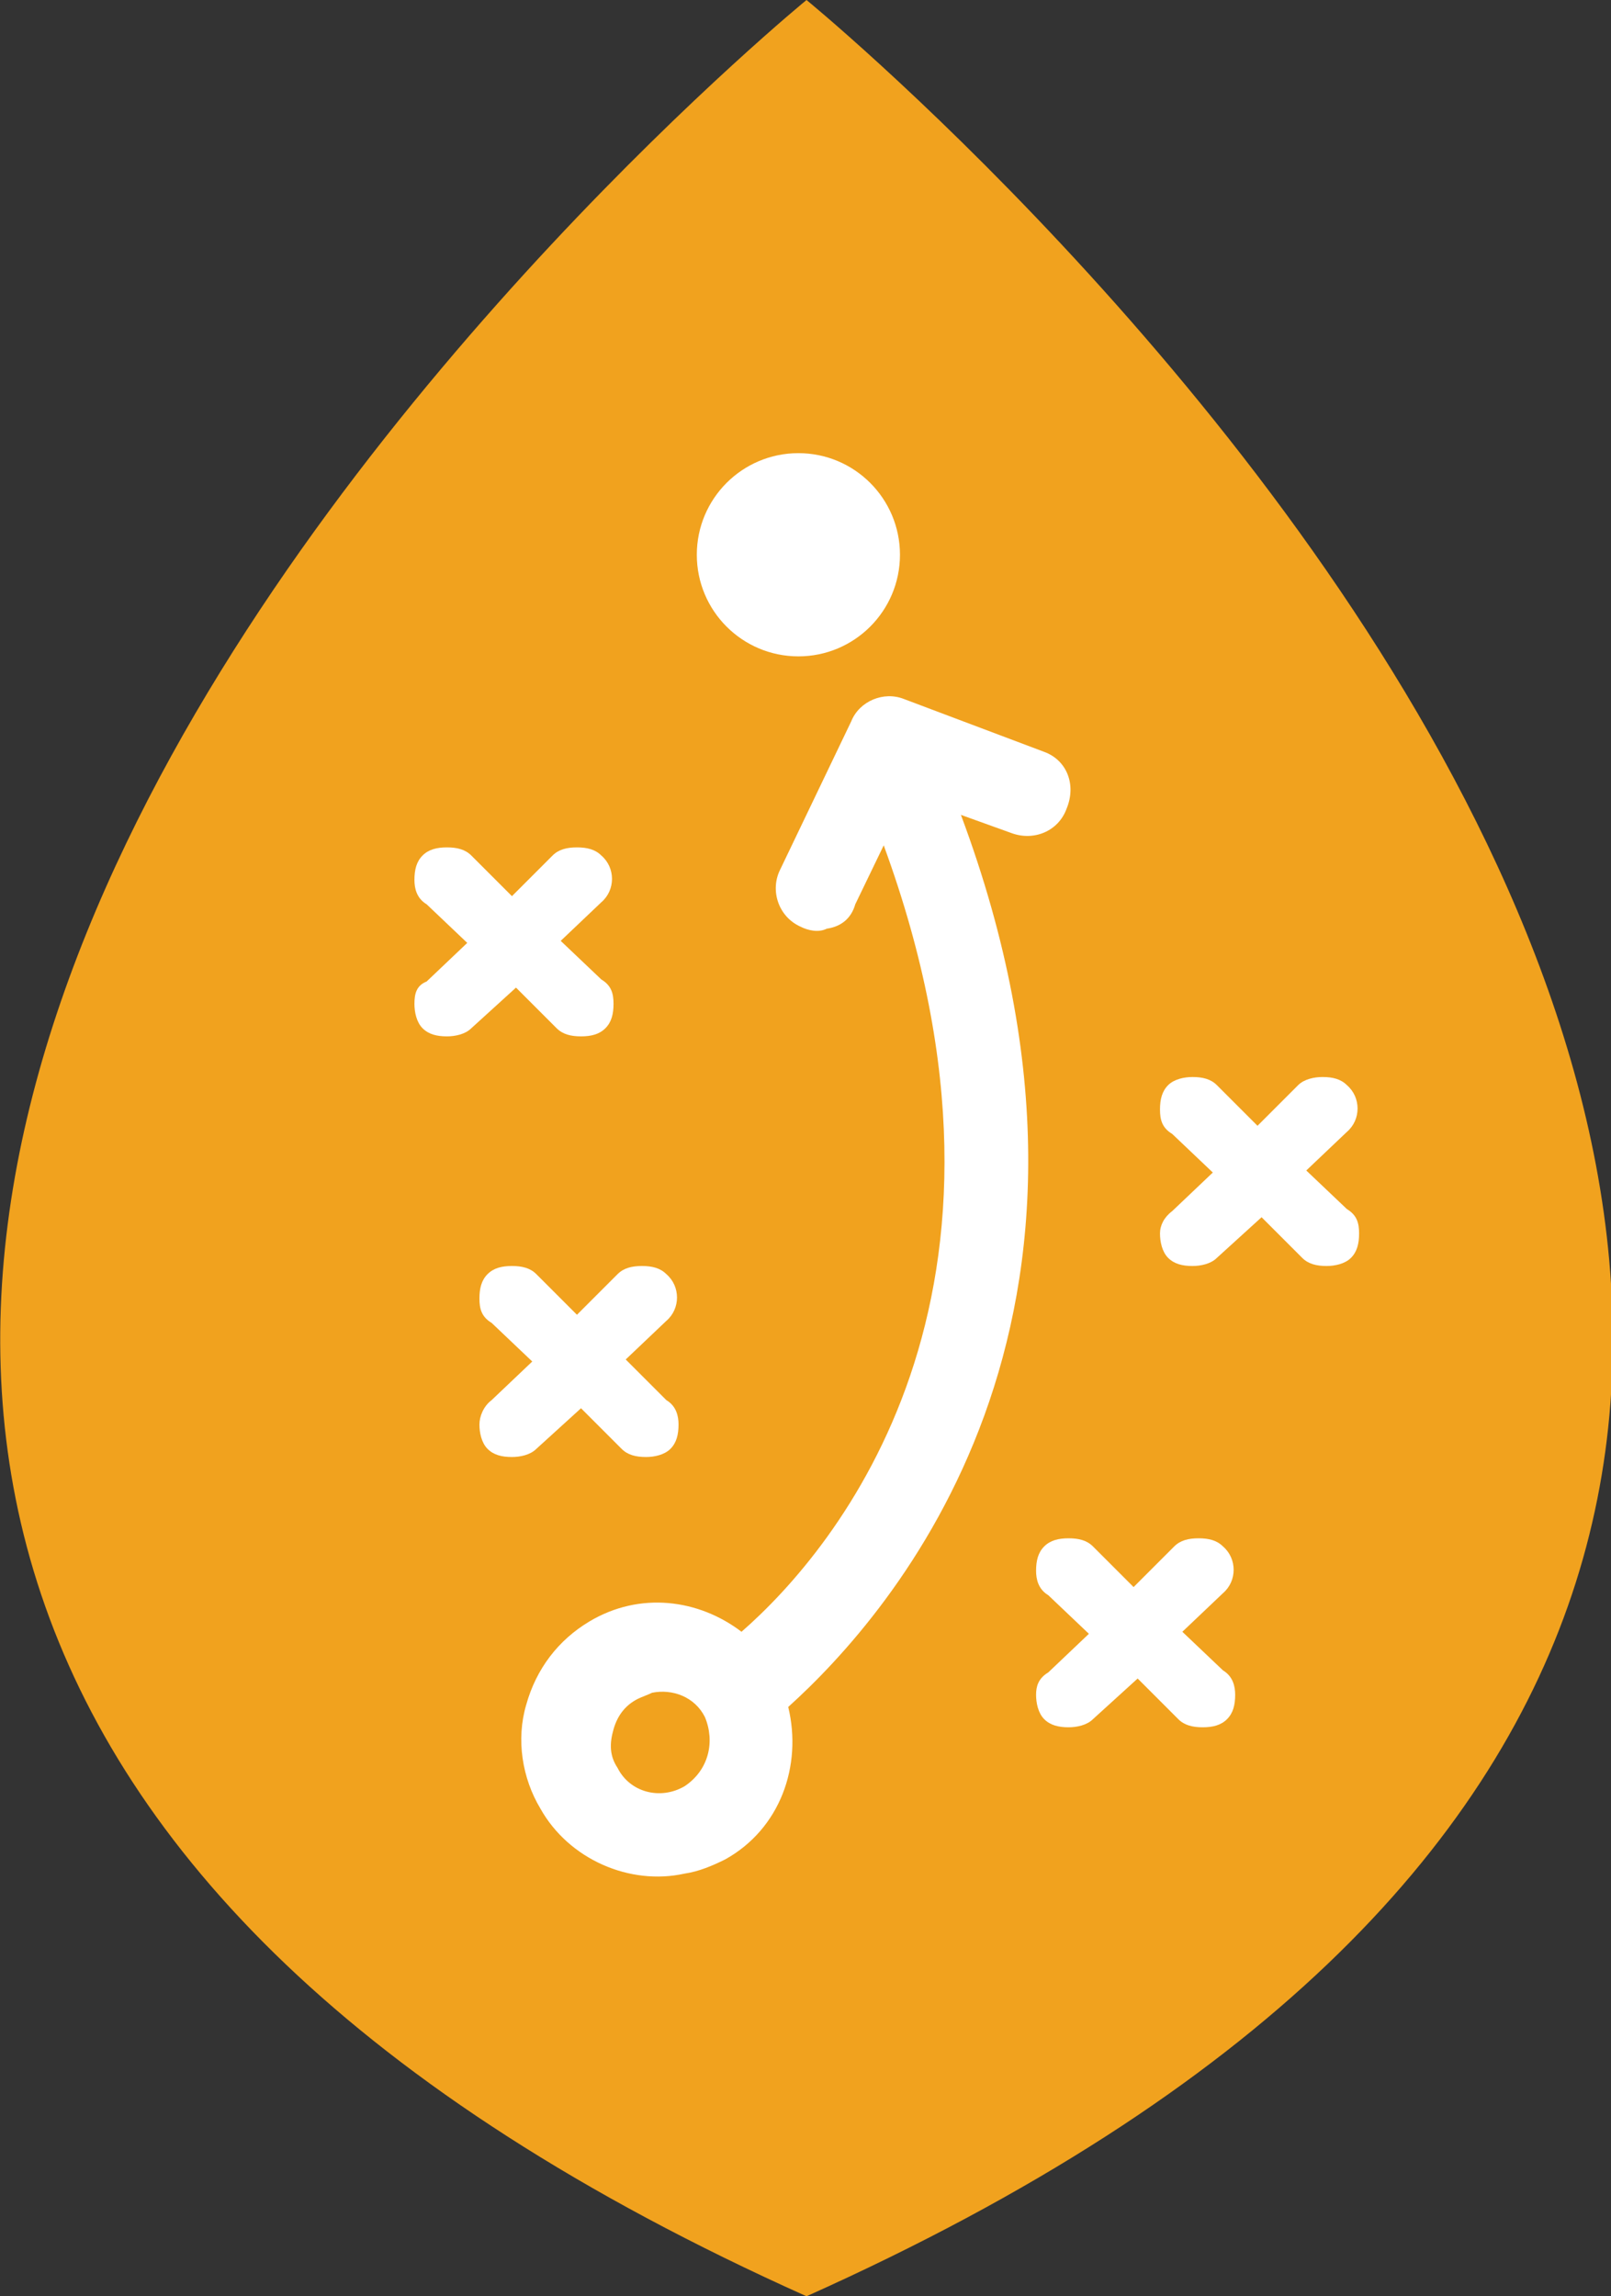
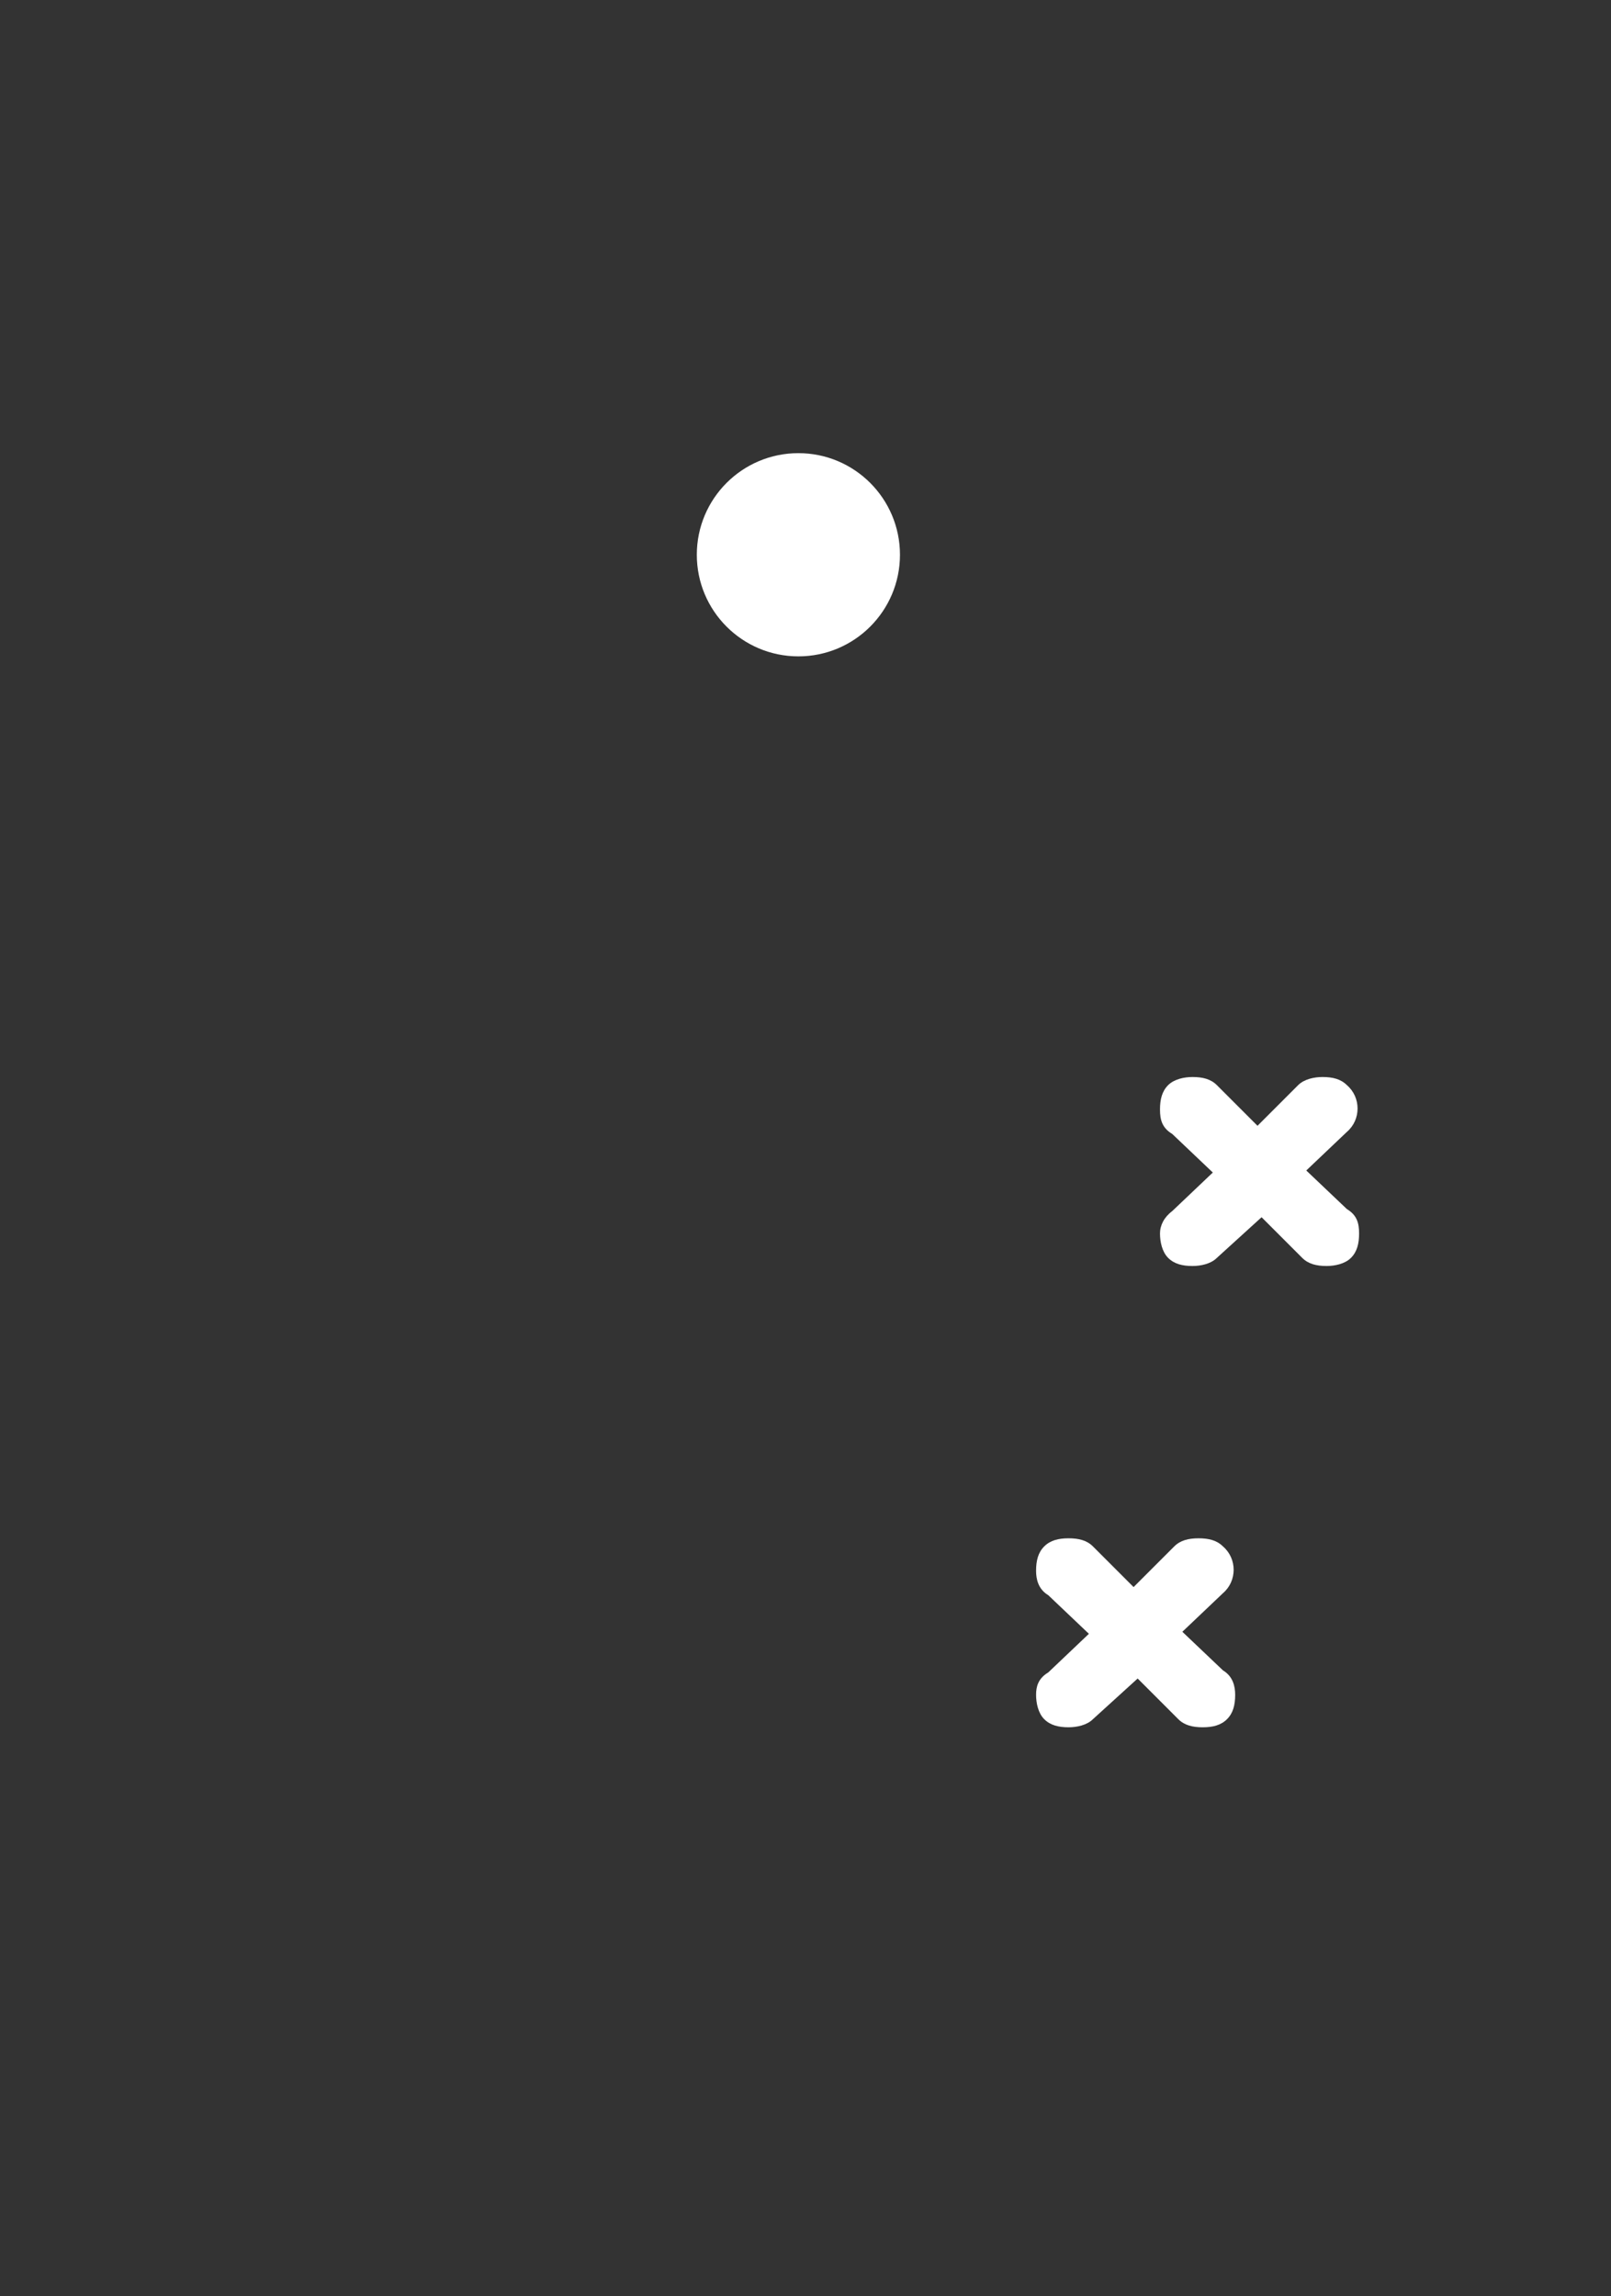
<svg xmlns="http://www.w3.org/2000/svg" version="1.1" id="Capa_1" x="0px" y="0px" width="79.3px" height="113px" viewBox="0 0 79.3 113" style="enable-background:new 0 0 79.3 113;" xml:space="preserve">
  <rect x="0" y="0" width="79.3" height="113" fill="#333333" stroke="none" />
  <style type="text/css">
	.st0{fill:#F1A21E;}
	.st1{fill:none;stroke:#FFFFFF;stroke-width:3.43;stroke-miterlimit:10;}
	.st2{fill:#FFFFFF;}
	.st3{fill:none;stroke:#FFFFFF;stroke-width:3;stroke-linecap:round;stroke-miterlimit:10;}
	.st4{fill:none;stroke:#FFFFFF;stroke-width:3;stroke-linecap:round;stroke-linejoin:round;stroke-miterlimit:10;}
	.st5{opacity:0.4;}
	.st6{fill:#8EBB37;}
	.st7{fill:#878484;}
	.st8{fill:#004B84;}
	.st9{opacity:0.4;fill:#FFFFFF;}
</style>
-   <path class="st0" d="M39.7,113c89.3-40,0-113,0-113S-49.6,73,39.7,113z" />
  <g>
    <circle class="st2" cx="39.3" cy="27.3" r="5" />
    <path class="st2" d="M57.1,60.7c0,0.4,0.1,0.9,0.4,1.2c0.3,0.3,0.7,0.4,1.2,0.4l0,0c0.4,0,0.9-0.1,1.2-0.4l2.2-2l2,2   c0.3,0.3,0.7,0.4,1.2,0.4c0.4,0,0.9-0.1,1.2-0.4c0.3-0.3,0.4-0.7,0.4-1.2s-0.1-0.9-0.6-1.2l-2-1.9l2-1.9c0.7-0.6,0.7-1.7,0-2.3   c-0.3-0.3-0.7-0.4-1.2-0.4c-0.4,0-0.9,0.1-1.2,0.4l-2,2l-2-2c-0.3-0.3-0.7-0.4-1.2-0.4c-0.4,0-0.9,0.1-1.2,0.4s-0.4,0.7-0.4,1.2   s0.1,0.9,0.6,1.2l2,1.9l-2,1.9C57.3,59.9,57.1,60.3,57.1,60.7z" />
    <path class="st2" d="M51,83.4c0,0.4,0.1,0.9,0.4,1.2s0.7,0.4,1.2,0.4l0,0c0.4,0,0.9-0.1,1.2-0.4l2.2-2l2,2c0.3,0.3,0.7,0.4,1.2,0.4   s0.9-0.1,1.2-0.4s0.4-0.7,0.4-1.2c0-0.4-0.1-0.9-0.6-1.2l-2-1.9l2-1.9c0.7-0.6,0.7-1.7,0-2.3c-0.3-0.3-0.7-0.4-1.2-0.4   s-0.9,0.1-1.2,0.4l-2,2l-2-2c-0.3-0.3-0.7-0.4-1.2-0.4s-0.9,0.1-1.2,0.4c-0.3,0.3-0.4,0.7-0.4,1.2c0,0.4,0.1,0.9,0.6,1.2l2,1.9   l-2,1.9C51.1,82.6,51,83,51,83.4z" />
-     <path class="st2" d="M23.6,70.1c0,0.4,0.1,0.9,0.4,1.2c0.3,0.3,0.7,0.4,1.2,0.4l0,0c0.4,0,0.9-0.1,1.2-0.4l2.2-2l2,2   c0.3,0.3,0.7,0.4,1.2,0.4c0.4,0,0.9-0.1,1.2-0.4c0.3-0.3,0.4-0.7,0.4-1.2c0-0.4-0.1-0.9-0.6-1.2l-2-2l2-1.9c0.7-0.6,0.7-1.7,0-2.3   c-0.3-0.3-0.7-0.4-1.2-0.4s-0.9,0.1-1.2,0.4l-2,2l-2-2c-0.3-0.3-0.7-0.4-1.2-0.4s-0.9,0.1-1.2,0.4c-0.3,0.3-0.4,0.7-0.4,1.2   s0.1,0.9,0.6,1.2l2,1.9l-2,1.9C23.8,69.2,23.6,69.7,23.6,70.1z" />
-     <path class="st2" d="M20.4,49.4c0,0.4,0.1,0.9,0.4,1.2S21.5,51,22,51l0,0c0.4,0,0.9-0.1,1.2-0.4l2.2-2l2,2c0.3,0.3,0.7,0.4,1.2,0.4   s0.9-0.1,1.2-0.4c0.3-0.3,0.4-0.7,0.4-1.2s-0.1-0.9-0.6-1.2l-2-1.9l2-1.9c0.7-0.6,0.7-1.7,0-2.3c-0.3-0.3-0.7-0.4-1.2-0.4   s-0.9,0.1-1.2,0.4l-2,2l-2-2c-0.3-0.3-0.7-0.4-1.2-0.4s-0.9,0.1-1.2,0.4c-0.3,0.3-0.4,0.7-0.4,1.2c0,0.4,0.1,0.9,0.6,1.2l2,1.9   l-2,1.9C20.5,48.5,20.4,48.9,20.4,49.4z" />
-     <path class="st2" d="M51.4,37l-6.9-2.6c-1-0.4-2.2,0.1-2.6,1.1l-3.5,7.3c-0.5,1-0.1,2.3,1,2.8c0.4,0.2,0.9,0.3,1.3,0.1   c0.7-0.1,1.2-0.5,1.4-1.2l1.4-2.9c8.1,22.1-2.3,34.6-7,38.7c-2.1-1.6-5-2-7.5-0.5c-1.5,0.9-2.6,2.3-3.1,4.1   c-0.5,1.7-0.2,3.6,0.7,5.1c1.4,2.5,4.4,3.8,7.1,3.2c0.7-0.1,1.4-0.4,2-0.7c2.7-1.5,3.8-4.6,3.1-7.5c5.1-4.6,17.8-19,8.5-43.9   l2.5,0.9c1.1,0.4,2.3-0.1,2.7-1.2C53,38.6,52.5,37.4,51.4,37z M33.7,87.9L33.7,87.9c-1.2,0.7-2.7,0.3-3.3-0.9   c-0.4-0.6-0.4-1.2-0.2-1.9c0.2-0.7,0.6-1.2,1.2-1.5c0.2-0.1,0.5-0.2,0.7-0.3c1-0.2,2.1,0.2,2.6,1.2C35.2,85.7,34.9,87.1,33.7,87.9z   " />
  </g>
</svg>